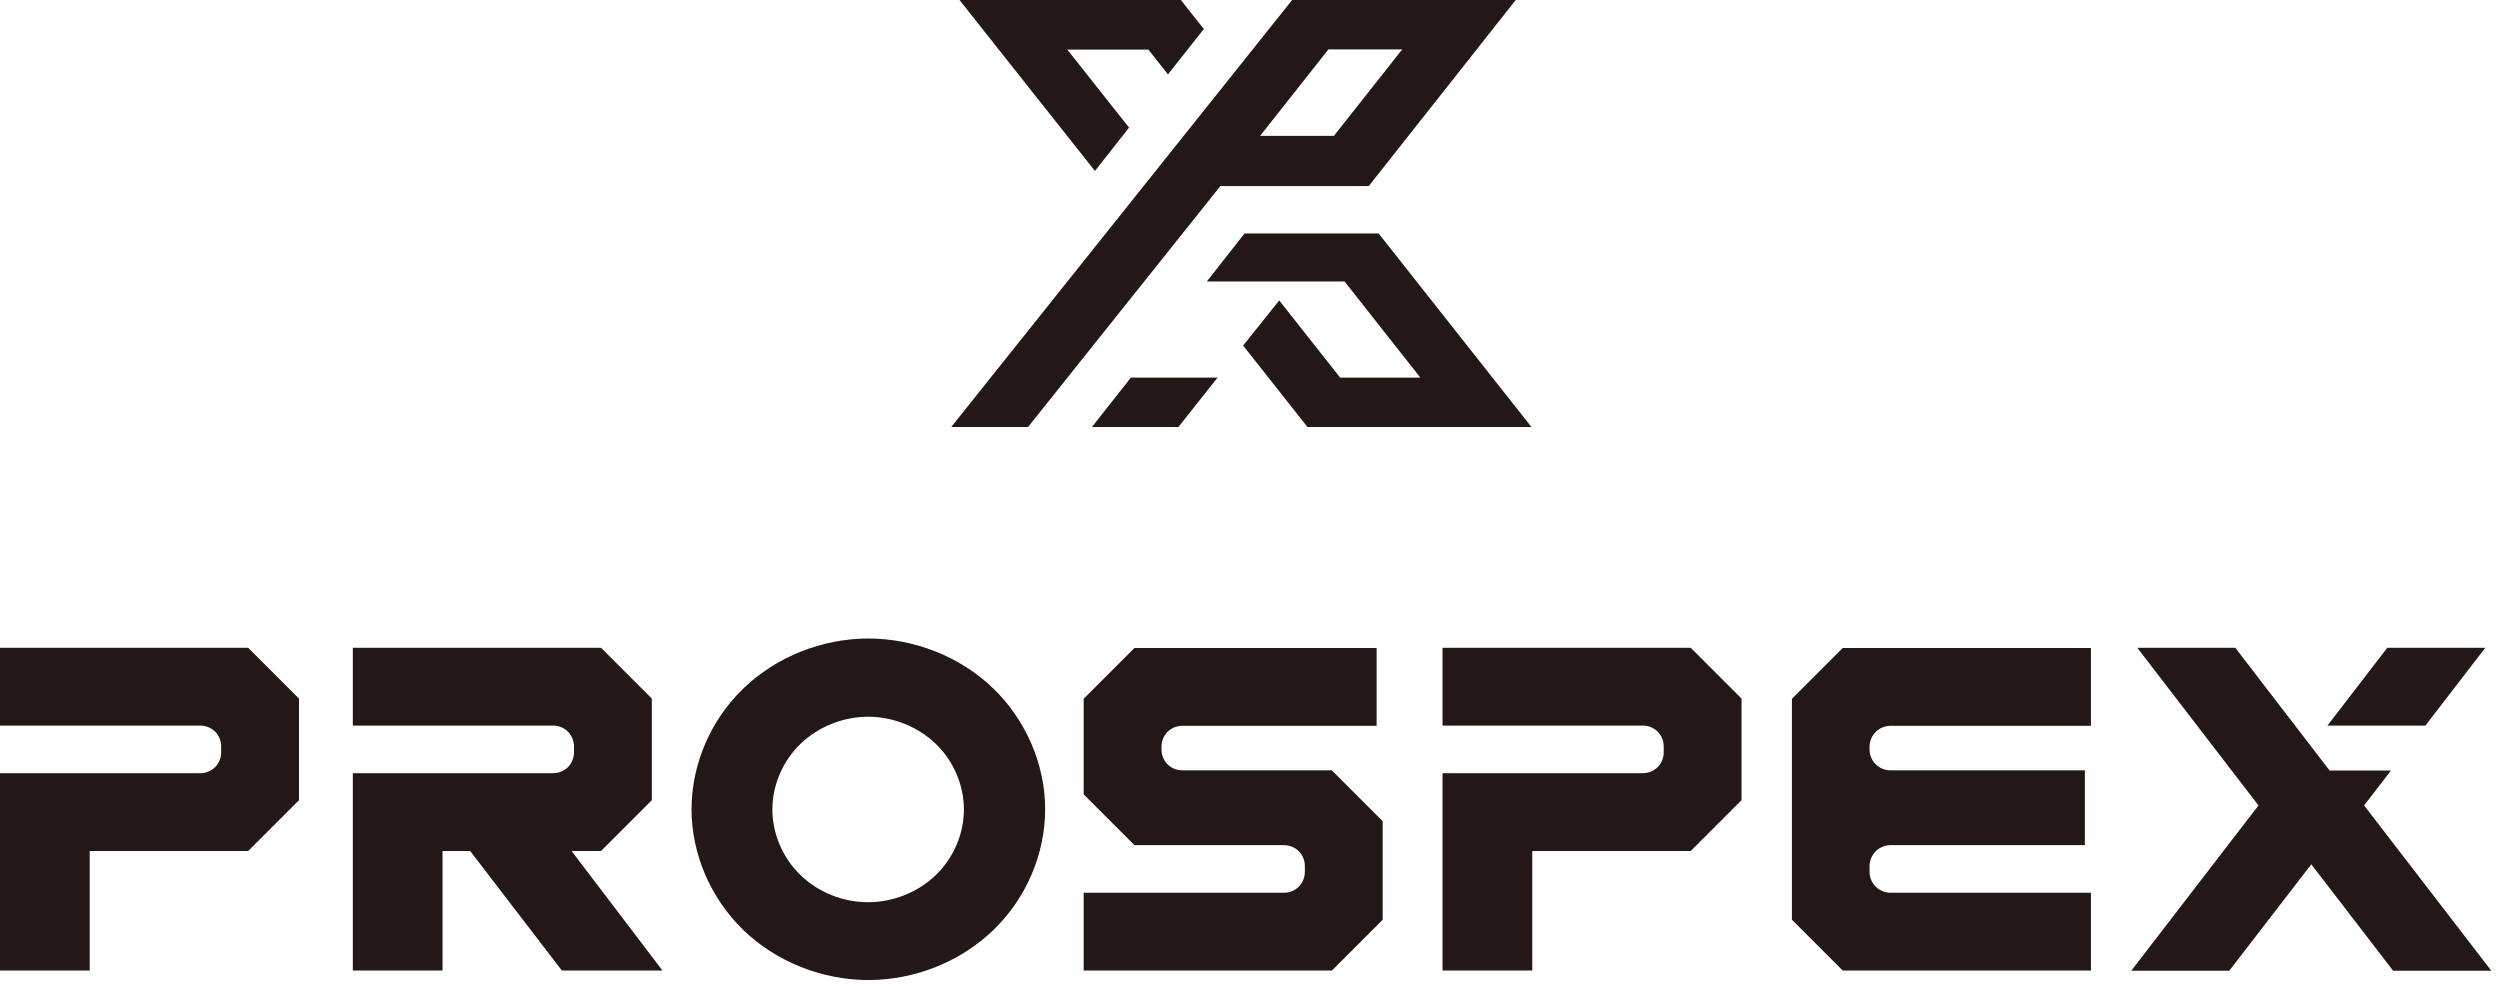
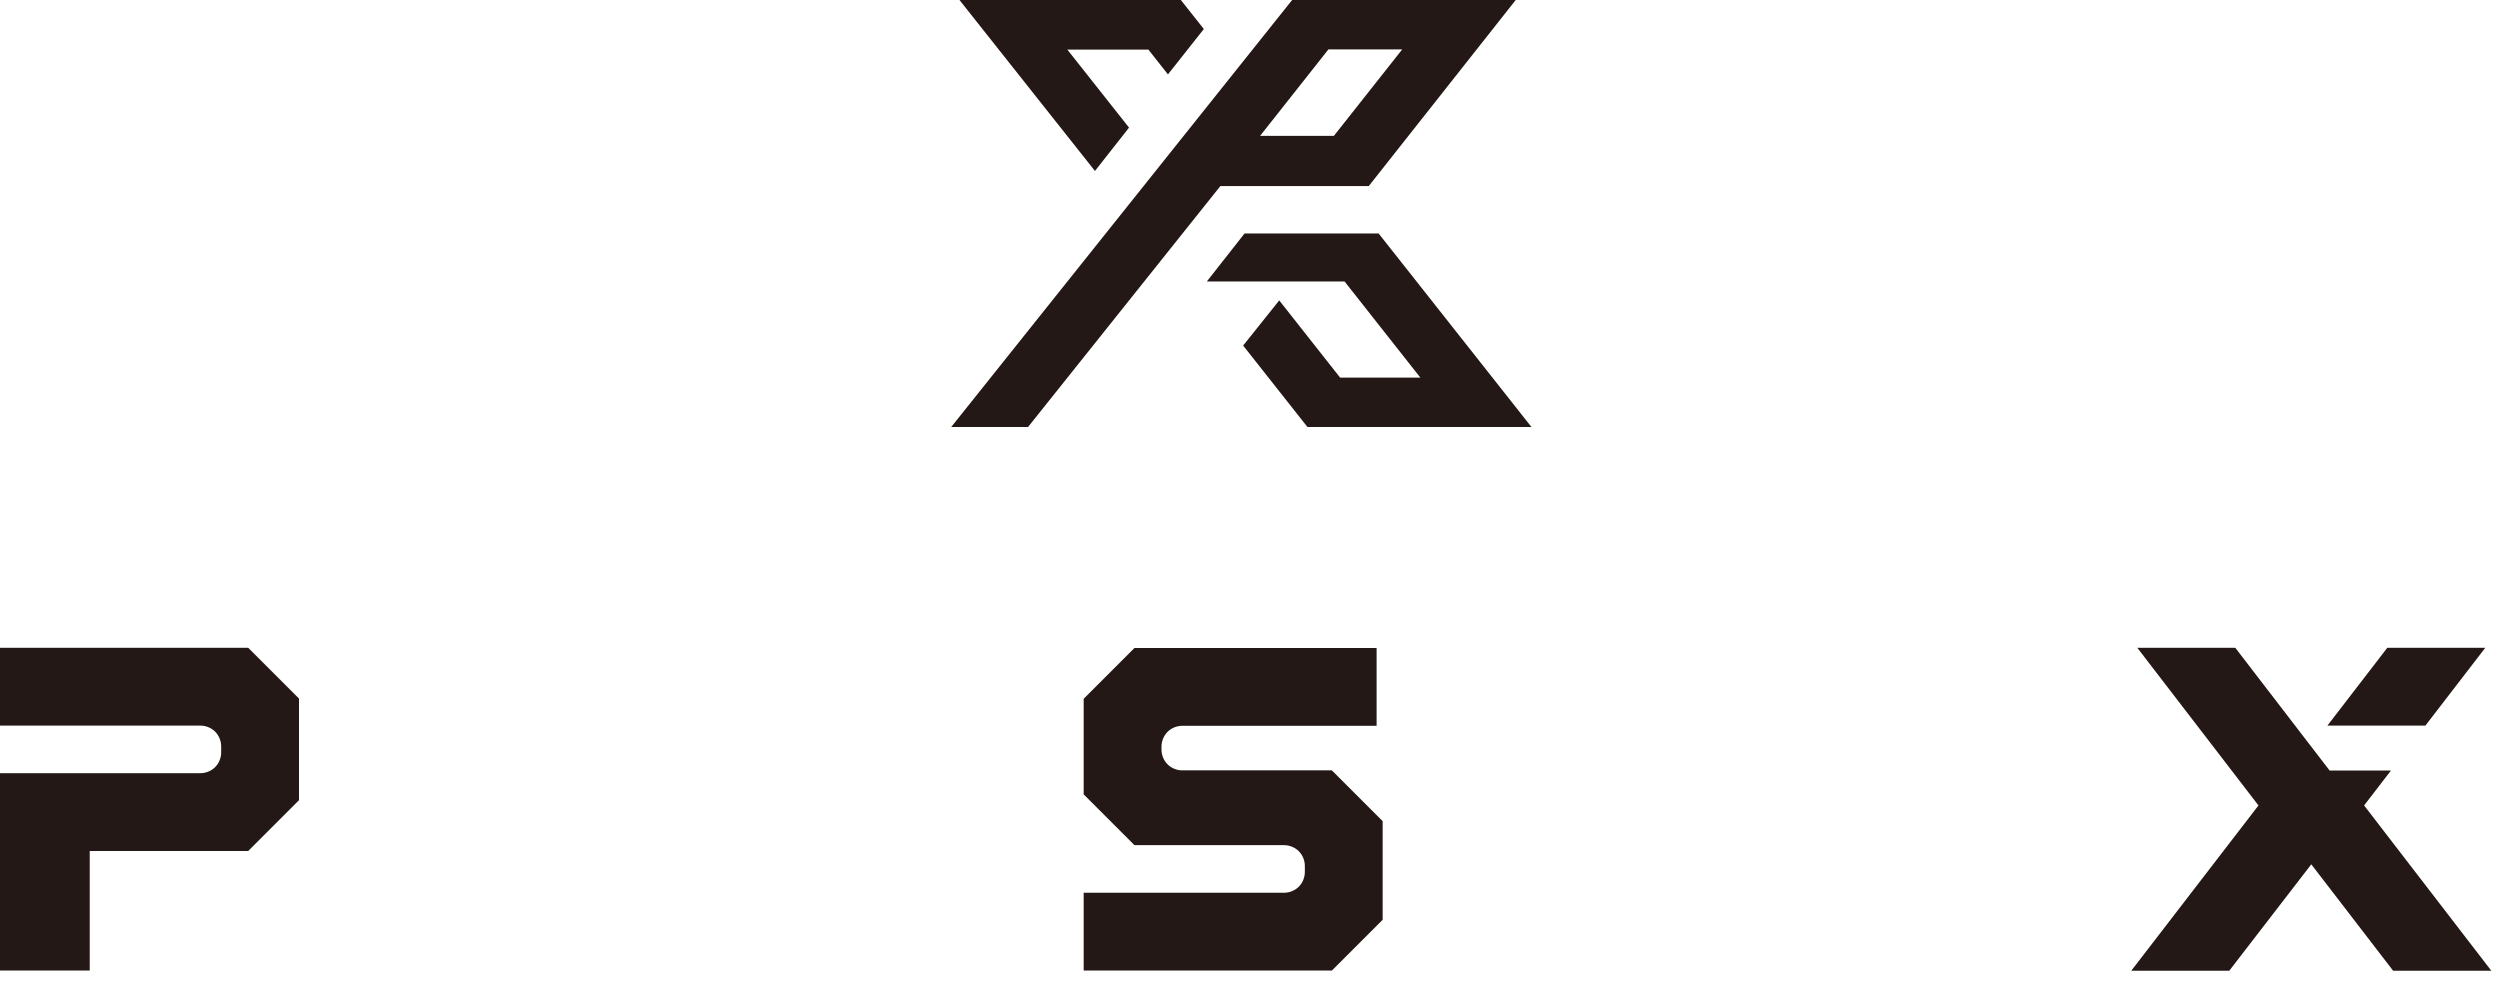
<svg xmlns="http://www.w3.org/2000/svg" width="124" height="49" viewBox="0 0 124 49" fill="none">
-   <path d="M54.16 21.18H58.45L60.39 18.73H56.09L54.16 21.18Z" fill="#231815" />
  <path d="M75.18 0H64.09L47.18 21.18H50.99L60.53 9.23H67.89L75.18 0ZM66.16 6.74H62.5L65.89 2.45H69.55L66.16 6.74Z" fill="#231815" />
  <path d="M58.57 0H47.59L54.31 8.48L56 6.33L52.94 2.46H56.96L57.93 3.69L59.71 1.44L58.57 0Z" fill="#231815" />
  <path d="M68.38 11.58H61.73L59.86 13.96H66.69L70.45 18.73H66.47L63.45 14.9L61.66 17.14L64.85 21.18H75.96L68.38 11.58Z" fill="#231815" />
-   <path d="M49.27 34.15C47.65 32.58 45.36 31.67 43.07 31.67C40.78 31.67 38.49 32.58 36.87 34.15C35.24 35.72 34.3 37.92 34.3 40.14C34.3 42.36 35.25 44.56 36.87 46.13C38.49 47.7 40.78 48.61 43.07 48.61C45.37 48.61 47.65 47.7 49.27 46.13C50.9 44.56 51.84 42.36 51.84 40.14C51.84 37.92 50.89 35.72 49.27 34.15ZM46.42 43.4C45.54 44.25 44.31 44.75 43.06 44.75C41.81 44.75 40.58 44.26 39.7 43.4C38.82 42.55 38.31 41.35 38.31 40.15C38.31 38.95 38.82 37.75 39.7 36.9C40.58 36.05 41.81 35.55 43.06 35.55C44.31 35.55 45.54 36.05 46.42 36.9C47.3 37.75 47.81 38.95 47.81 40.15C47.81 41.35 47.3 42.55 46.42 43.4Z" fill="#231815" />
  <path d="M112.02 39.95L106.01 32.13H110.87L115.55 38.22H118.59L117.26 39.95L123.57 48.15H118.7L114.64 42.87L110.57 48.15H105.71L112.02 39.95Z" fill="#231815" />
  <path d="M120.3 35.99H115.44L118.41 32.13H123.27L120.3 35.99Z" fill="#231815" />
  <path d="M53.75 34.66L56.27 32.14H68.28V36H58.64C58.37 36 58.1 36.11 57.91 36.3C57.72 36.49 57.61 36.76 57.61 37.03V37.18C57.61 37.45 57.72 37.72 57.91 37.91C58.1 38.1 58.37 38.21 58.64 38.21H66.06L68.58 40.73V45.62L66.06 48.14H53.75V44.28H63.69C63.96 44.28 64.23 44.17 64.42 43.98C64.61 43.79 64.72 43.52 64.72 43.25V42.95C64.72 42.68 64.61 42.41 64.42 42.22C64.23 42.03 63.96 41.92 63.69 41.92H56.27L53.75 39.4V34.65V34.66Z" fill="#231815" />
-   <path d="M88.88 34.66L91.4 32.14H103.71V36H93.77C93.5 36 93.23 36.11 93.04 36.3C92.85 36.49 92.73 36.76 92.73 37.03V37.18C92.73 37.45 92.84 37.72 93.04 37.91C93.23 38.1 93.5 38.21 93.77 38.21H103.41V41.92H93.77C93.5 41.92 93.23 42.03 93.04 42.22C92.85 42.41 92.73 42.68 92.73 42.95V43.25C92.73 43.52 92.84 43.79 93.04 43.98C93.23 44.17 93.5 44.28 93.77 44.28H103.71V48.14H91.4L88.88 45.62V34.64V34.66Z" fill="#231815" />
  <path d="M0 35.99V32.13H12.31L14.83 34.65V39.69L12.31 42.21H4.45V48.14H0V38.35H9.94C10.21 38.35 10.48 38.24 10.67 38.05C10.86 37.86 10.97 37.59 10.97 37.32V37.02C10.97 36.75 10.86 36.48 10.67 36.29C10.48 36.1 10.21 35.99 9.94 35.99H0Z" fill="#231815" />
-   <path d="M17.5 35.99V32.13H29.81L32.33 34.65V39.69L29.81 42.21H28.35L32.86 48.14H27.87L23.32 42.21H21.95V48.14H17.5V38.35H27.44C27.71 38.35 27.98 38.24 28.17 38.05C28.36 37.86 28.47 37.59 28.47 37.32V37.02C28.47 36.75 28.36 36.48 28.17 36.29C27.98 36.1 27.71 35.99 27.44 35.99H17.5Z" fill="#231815" />
-   <path d="M71.55 35.99V32.13H83.86L86.38 34.65V39.69L83.86 42.21H76V48.14H71.55V38.35H81.49C81.76 38.35 82.03 38.24 82.22 38.05C82.41 37.86 82.52 37.59 82.52 37.32V37.02C82.52 36.75 82.41 36.48 82.22 36.29C82.03 36.1 81.76 35.99 81.49 35.99H71.55Z" fill="#231815" />
</svg>